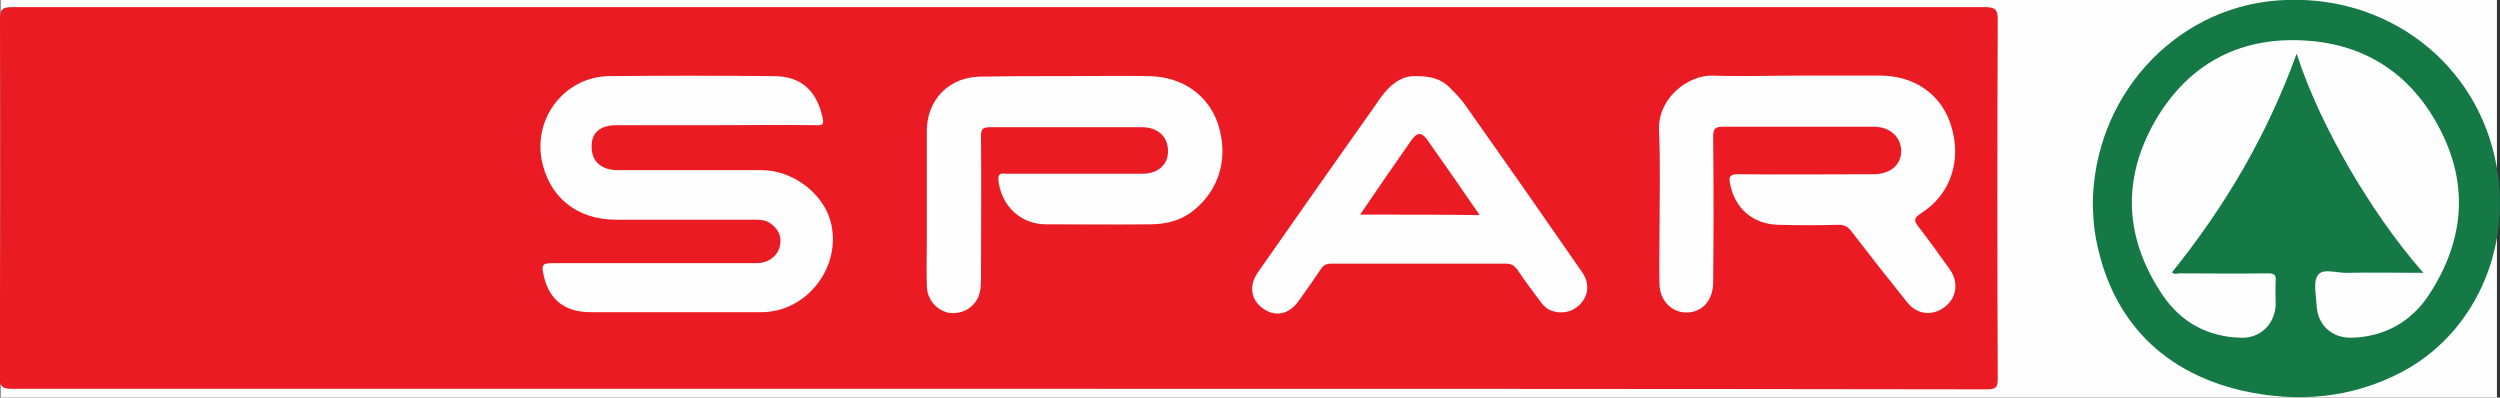
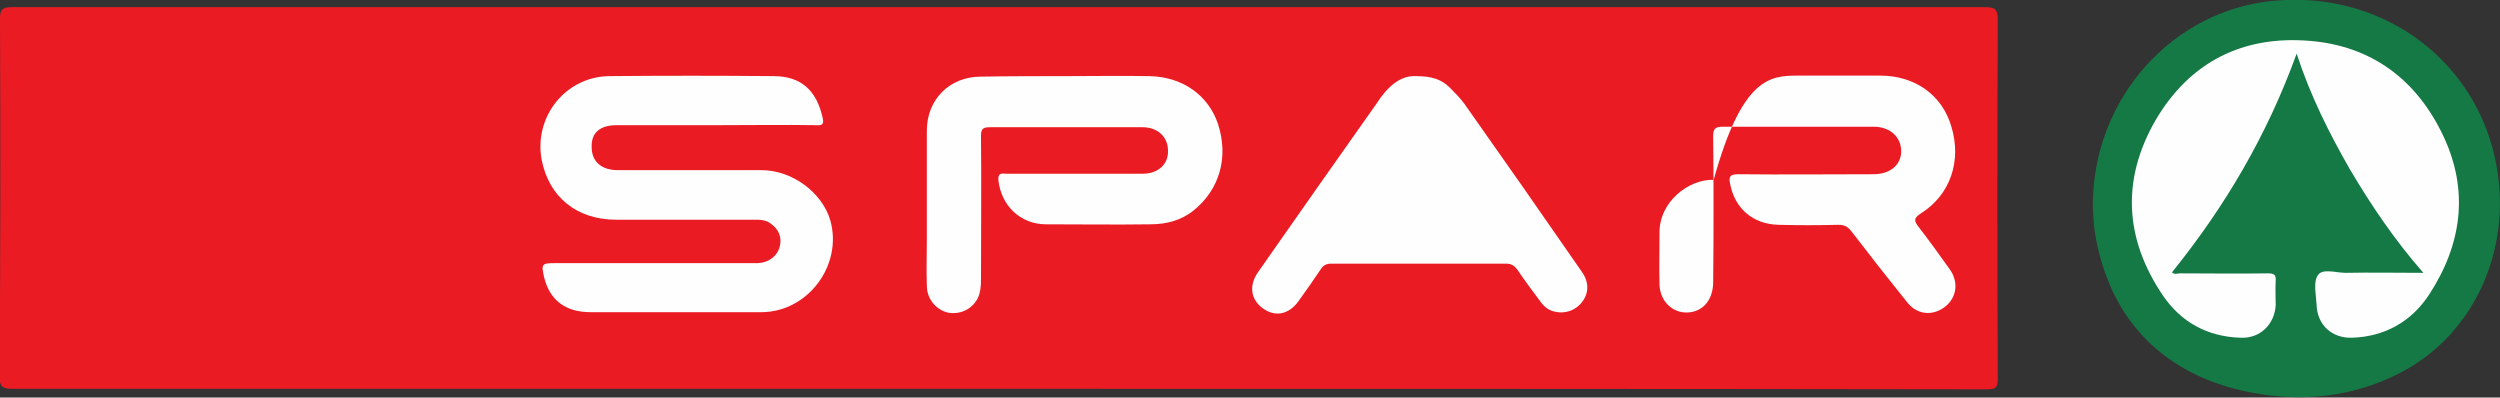
<svg xmlns="http://www.w3.org/2000/svg" version="1.1" id="Layer_1" x="0px" y="0px" viewBox="0 0 489.3 77.8" style="enable-background:new 0 0 489.3 77.8;" xml:space="preserve">
  <rect x="0" y="0" width="489.3" height="77.8" fill="#333333" stroke="none" />
  <style type="text/css">
	.st0{fill:#FEFEFE;}
	.st1{fill:#EB1B24;}
	.st2{fill:#157946;}
</style>
-   <rect x="0.1" class="st0" width="488.6" height="77.8" />
  <path class="st1" d="M195.4,76.1c-64.3,0-128.6,0-193,0c-1.9,0-2.5-0.4-2.5-2.4C0.1,50.4,0.1,27,0,3.7c0-1.8,0.4-2.3,2.3-2.3  c128.8,0,257.5,0,386.3,0c1.9,0,2.4,0.5,2.4,2.4c-0.1,23.4-0.1,46.8,0,70.3c0,1.8-0.4,2.1-2.2,2.1C324.3,76.1,259.9,76.1,195.4,76.1  z" />
  <path class="st2" d="M409.6,40.3c0-21.2,15.8-38.6,36-40.2c21.3-1.7,39.6,12.2,43.1,32.8c2.8,16.3-4.6,32.5-18.6,39.9  c-9.9,5.2-20.6,6.1-31.5,3.6c-16.1-3.8-26-14.7-28.6-31C409.7,43.5,409.7,41.6,409.6,40.3z" />
  <path class="st0" d="M127.9,51.5c6.7,0,13.5,0,20.2,0c2.2,0,4-1.3,4.5-3.2c0.5-1.9-0.2-3.4-1.7-4.5c-1-0.8-2.2-0.8-3.4-0.8  c-9,0-17.9,0-26.9,0c-7.8,0-13.2-4.5-14.6-11.8c-1.5-8.3,4.6-16.1,13.1-16.3c10.7-0.1,21.5-0.1,32.3,0c5.4,0,8.4,2.8,9.6,8.1  c0.3,1.3,0,1.6-1.3,1.5c-6.3-0.1-12.7,0-19,0c-6.7,0-13.3,0-20,0c-3.3,0-5,1.5-4.9,4.3c0,2.8,1.9,4.5,5.1,4.5c9.4,0,18.7,0,28.1,0  c6.1,0,11.9,4.4,13.5,9.8c2.5,8.8-4.4,18-13.5,18c-11.1,0-22.3,0-33.4,0c-5,0-8-2.4-9.1-6.8c-0.6-2.6-0.5-2.8,2.1-2.8  C115,51.5,121.4,51.5,127.9,51.5z" />
-   <path class="st0" d="M352,14.8c5.3,0,10.7,0,16,0c6.8,0,12.1,3.8,13.9,9.9c2.1,6.8-0.2,13.5-6,17.1c-1.5,1-1.2,1.5-0.4,2.6  c2.1,2.7,4.1,5.5,6.1,8.3c1.8,2.5,1.4,5.6-1,7.4c-2.4,1.8-5.4,1.5-7.3-0.9c-3.7-4.6-7.4-9.3-11-14c-0.7-0.9-1.4-1.2-2.5-1.2  c-3.9,0.1-7.8,0.1-11.7,0c-5-0.1-8.6-3.2-9.5-8.1c-0.3-1.4,0.1-1.8,1.6-1.8c8.8,0.1,17.7,0,26.5,0c3.2,0,5.4-1.8,5.4-4.5  c0-2.8-2.2-4.8-5.4-4.8c-9.8,0-19.7,0-29.5,0c-1.5,0-1.9,0.4-1.9,1.9c0.1,9.5,0.1,19,0,28.5c0,3.2-1.7,5.5-4.4,5.9  c-3.2,0.5-6-1.9-6.1-5.4c-0.1-3.3,0-6.6,0-9.9c0-6.8,0.2-13.6-0.1-20.4c-0.2-6.3,5.8-10.8,10.6-10.6C341,15,346.5,14.8,352,14.8z" />
+   <path class="st0" d="M352,14.8c5.3,0,10.7,0,16,0c6.8,0,12.1,3.8,13.9,9.9c2.1,6.8-0.2,13.5-6,17.1c-1.5,1-1.2,1.5-0.4,2.6  c2.1,2.7,4.1,5.5,6.1,8.3c1.8,2.5,1.4,5.6-1,7.4c-2.4,1.8-5.4,1.5-7.3-0.9c-3.7-4.6-7.4-9.3-11-14c-0.7-0.9-1.4-1.2-2.5-1.2  c-3.9,0.1-7.8,0.1-11.7,0c-5-0.1-8.6-3.2-9.5-8.1c-0.3-1.4,0.1-1.8,1.6-1.8c8.8,0.1,17.7,0,26.5,0c3.2,0,5.4-1.8,5.4-4.5  c0-2.8-2.2-4.8-5.4-4.8c-9.8,0-19.7,0-29.5,0c-1.5,0-1.9,0.4-1.9,1.9c0.1,9.5,0.1,19,0,28.5c0,3.2-1.7,5.5-4.4,5.9  c-3.2,0.5-6-1.9-6.1-5.4c-0.1-3.3,0-6.6,0-9.9c-0.2-6.3,5.8-10.8,10.6-10.6C341,15,346.5,14.8,352,14.8z" />
  <path class="st0" d="M208.7,14.9c5.4,0,10.8-0.1,16.2,0c6.5,0.1,11.6,3.7,13.5,9.4c2.1,6.5,0.3,12.8-4.8,16.9  c-2.5,2-5.4,2.7-8.5,2.7c-6.8,0.1-13.6,0-20.4,0c-5,0-8.8-3.7-9.3-8.7c-0.1-1.5,0.8-1.2,1.6-1.2c6.1,0,12.1,0,18.2,0  c2.8,0,5.7,0,8.5,0c3,0,5-1.9,4.9-4.5c0-2.7-2-4.6-5-4.6c-10,0-19.9,0-29.9,0c-1.5,0-1.7,0.5-1.7,1.8c0.1,9.4,0,18.7,0,28.1  c0,1.2-0.1,2.4-0.6,3.5c-1.1,2.2-3.4,3.3-5.8,2.9c-2.3-0.5-4.2-2.6-4.2-5.3c-0.1-3,0-5.9,0-8.9c0-7.1,0-14.2,0-21.4  c0-6.1,4.4-10.6,10.6-10.6C197.6,14.9,203.1,14.9,208.7,14.9z" />
  <path class="st0" d="M277.2,14.9c2.9,0,4.9,0.6,6.5,2.2c1,1,2.1,2.1,2.9,3.2c7.7,10.9,15.4,21.9,23,32.9c1.5,2.1,1.4,4.4-0.2,6.2  c-1.5,1.7-3.9,2.2-6,1.3c-0.9-0.4-1.5-1.1-2-1.8c-1.5-2-3-4-4.4-6.1c-0.6-0.8-1.2-1.2-2.2-1.2c-11.4,0-22.8,0-34.2,0  c-1,0-1.6,0.3-2.1,1.1c-1.4,2.1-2.9,4.2-4.4,6.3c-1.9,2.6-4.6,3.1-7,1.3c-2.3-1.7-2.7-4.4-0.9-7c7.7-11,15.4-22,23.2-33  C271.4,17.2,273.9,14.7,277.2,14.9z" />
  <path class="st0" d="M449.5,10.5c-5.8,16-14,29.9-24.4,42.8c0.5,0.5,1.1,0.2,1.6,0.2c5.7,0,11.5,0.1,17.2,0c1.2,0,1.6,0.3,1.5,1.5  c-0.1,1.6,0,3.2,0,4.7c-0.2,3.8-3.1,6.6-6.9,6.4c-6.4-0.2-11.6-3-15.2-8.3c-7.5-11.1-8.1-22.7-1.4-34.3  c6.7-11.4,17.1-16.6,30.2-15.5c12.1,1,20.9,7.6,26.1,18.6c5.1,10.8,3.6,21.3-2.8,31.1c-3.5,5.3-8.7,8.2-15.1,8.4  c-4,0.1-6.8-2.6-6.9-6.5c-0.1-2-0.7-4.5,0.3-5.8c0.9-1.3,3.6-0.4,5.4-0.4c4.9-0.1,9.9,0,15.2,0c-5.6-6.4-10.2-13.2-14.4-20.3  C455.9,26.1,452.2,18.8,449.5,10.5z" />
-   <path class="st1" d="M266.2,42c3.4-5,6.7-9.8,10-14.5c1.1-1.6,2-1.7,3.1-0.2c3.4,4.8,6.8,9.7,10.3,14.8C281.7,42,274.1,42,266.2,42z  " />
</svg>